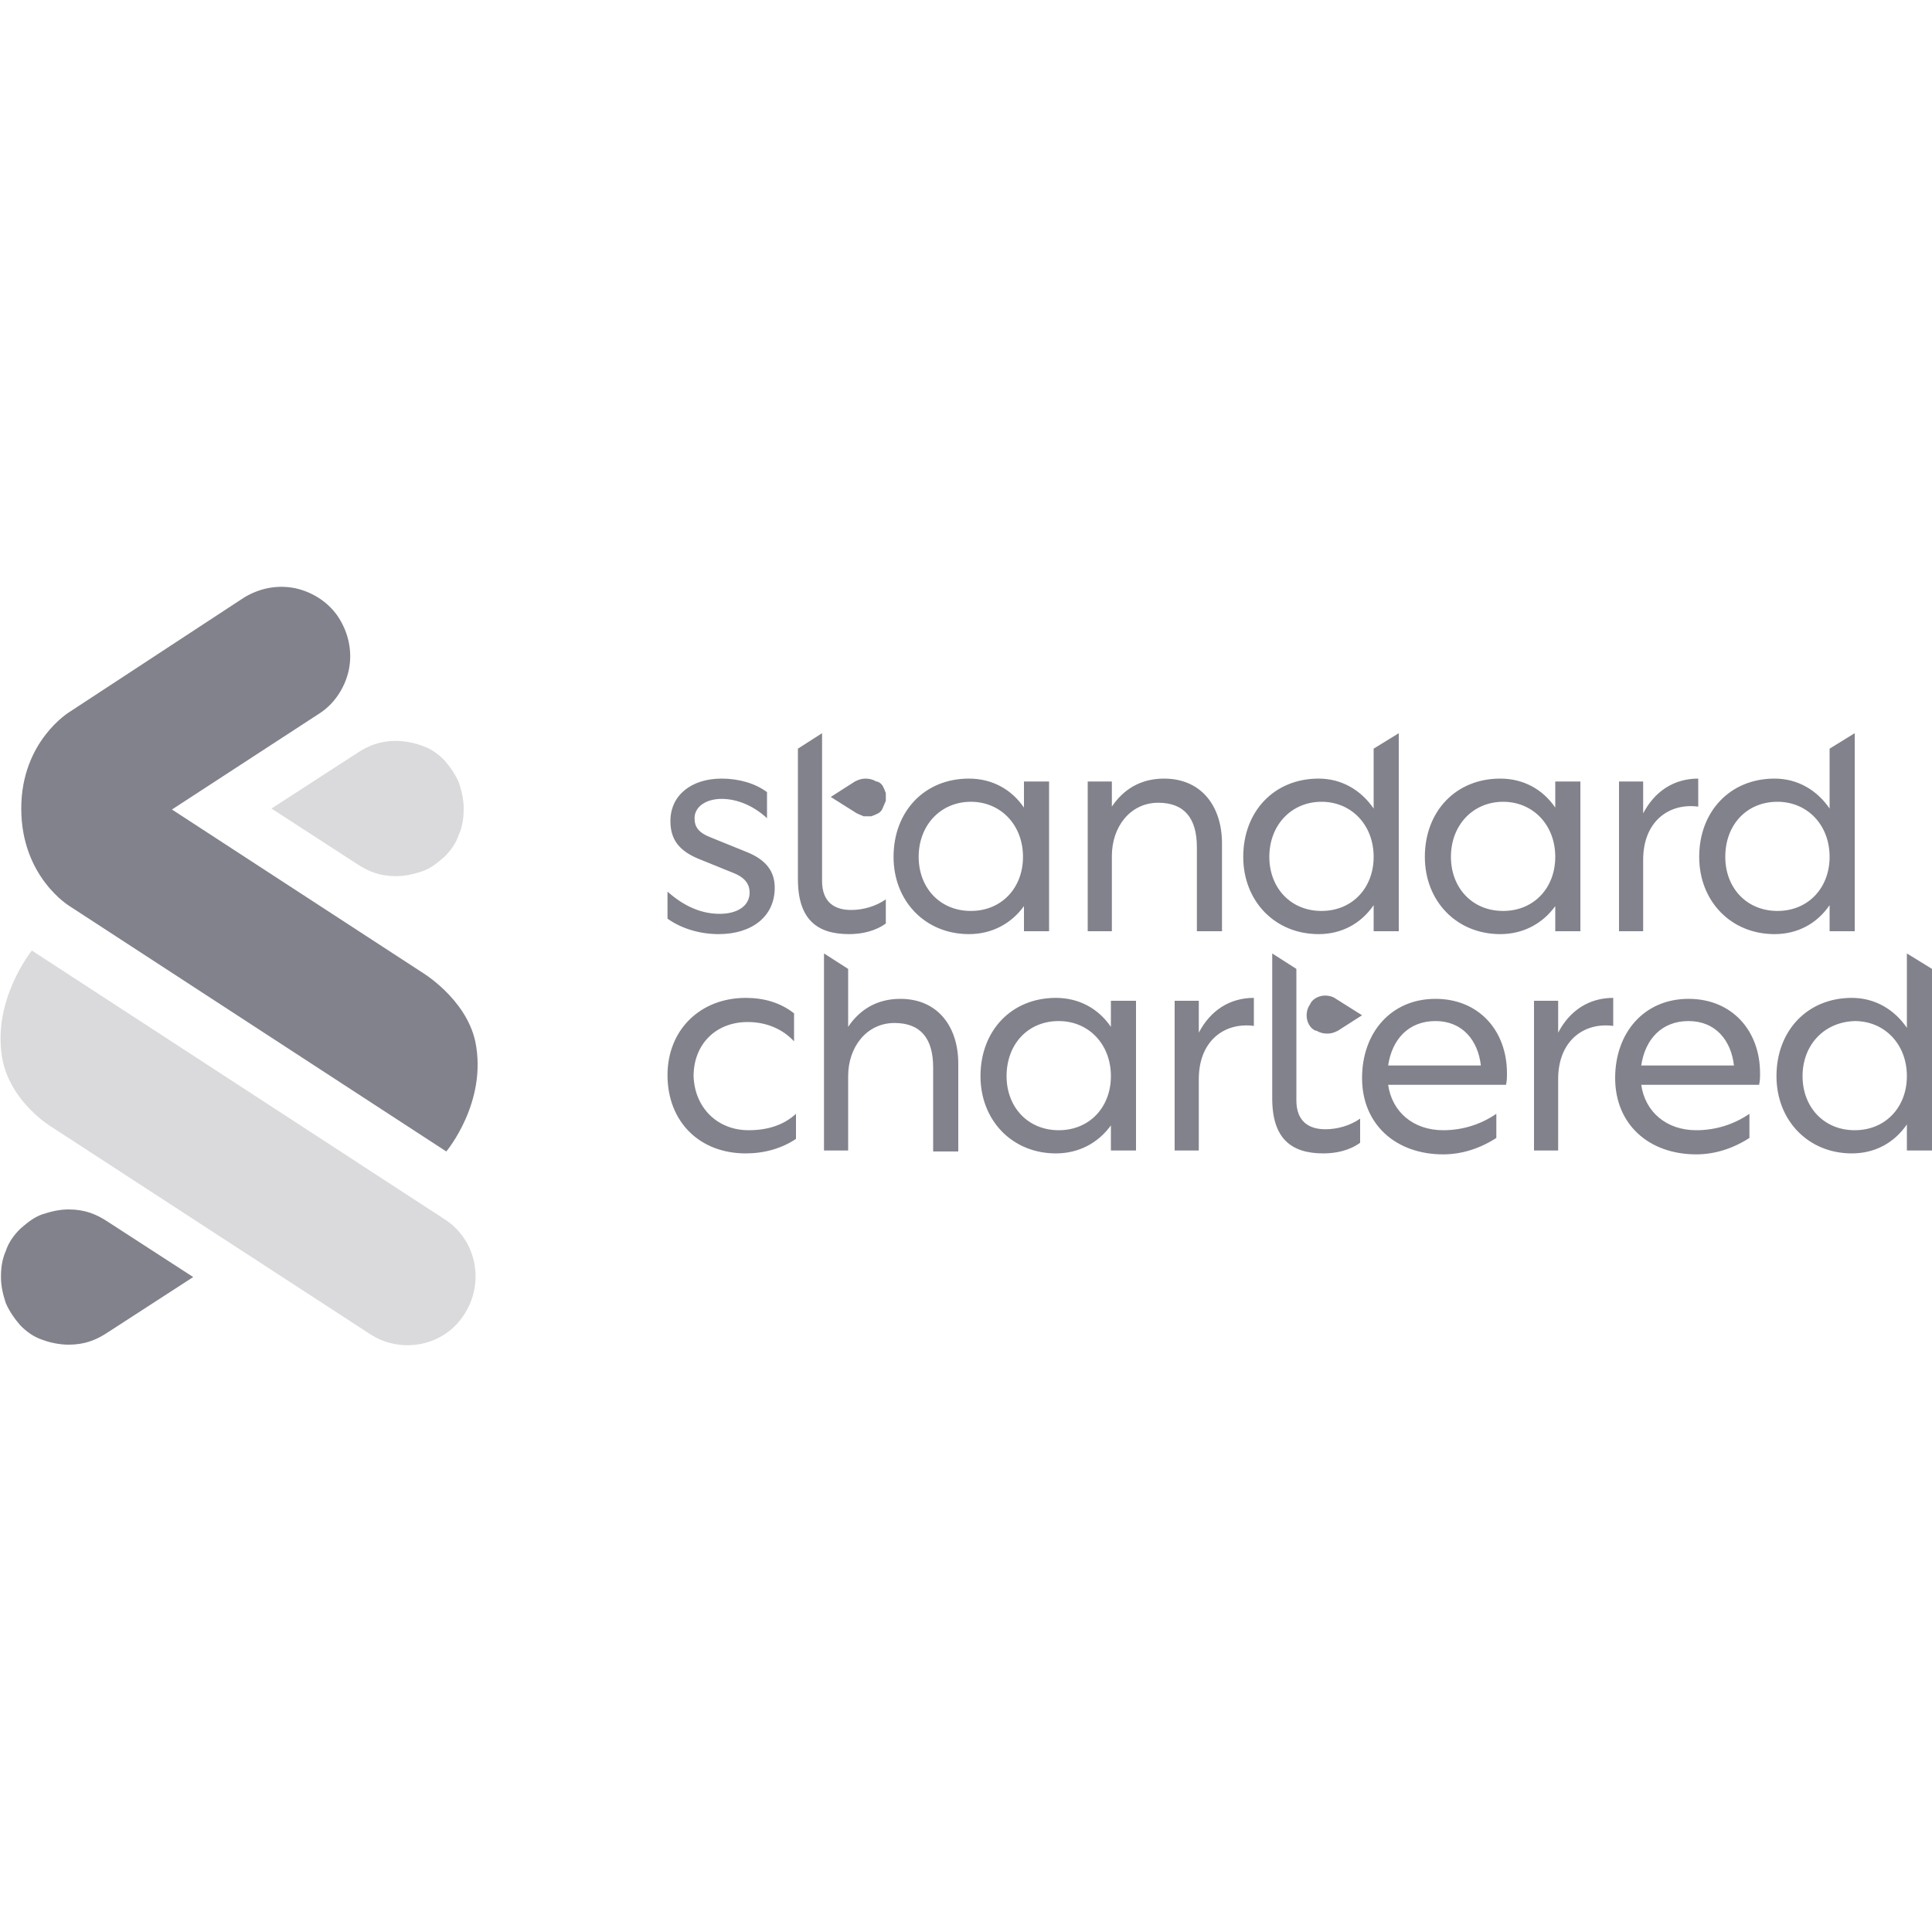
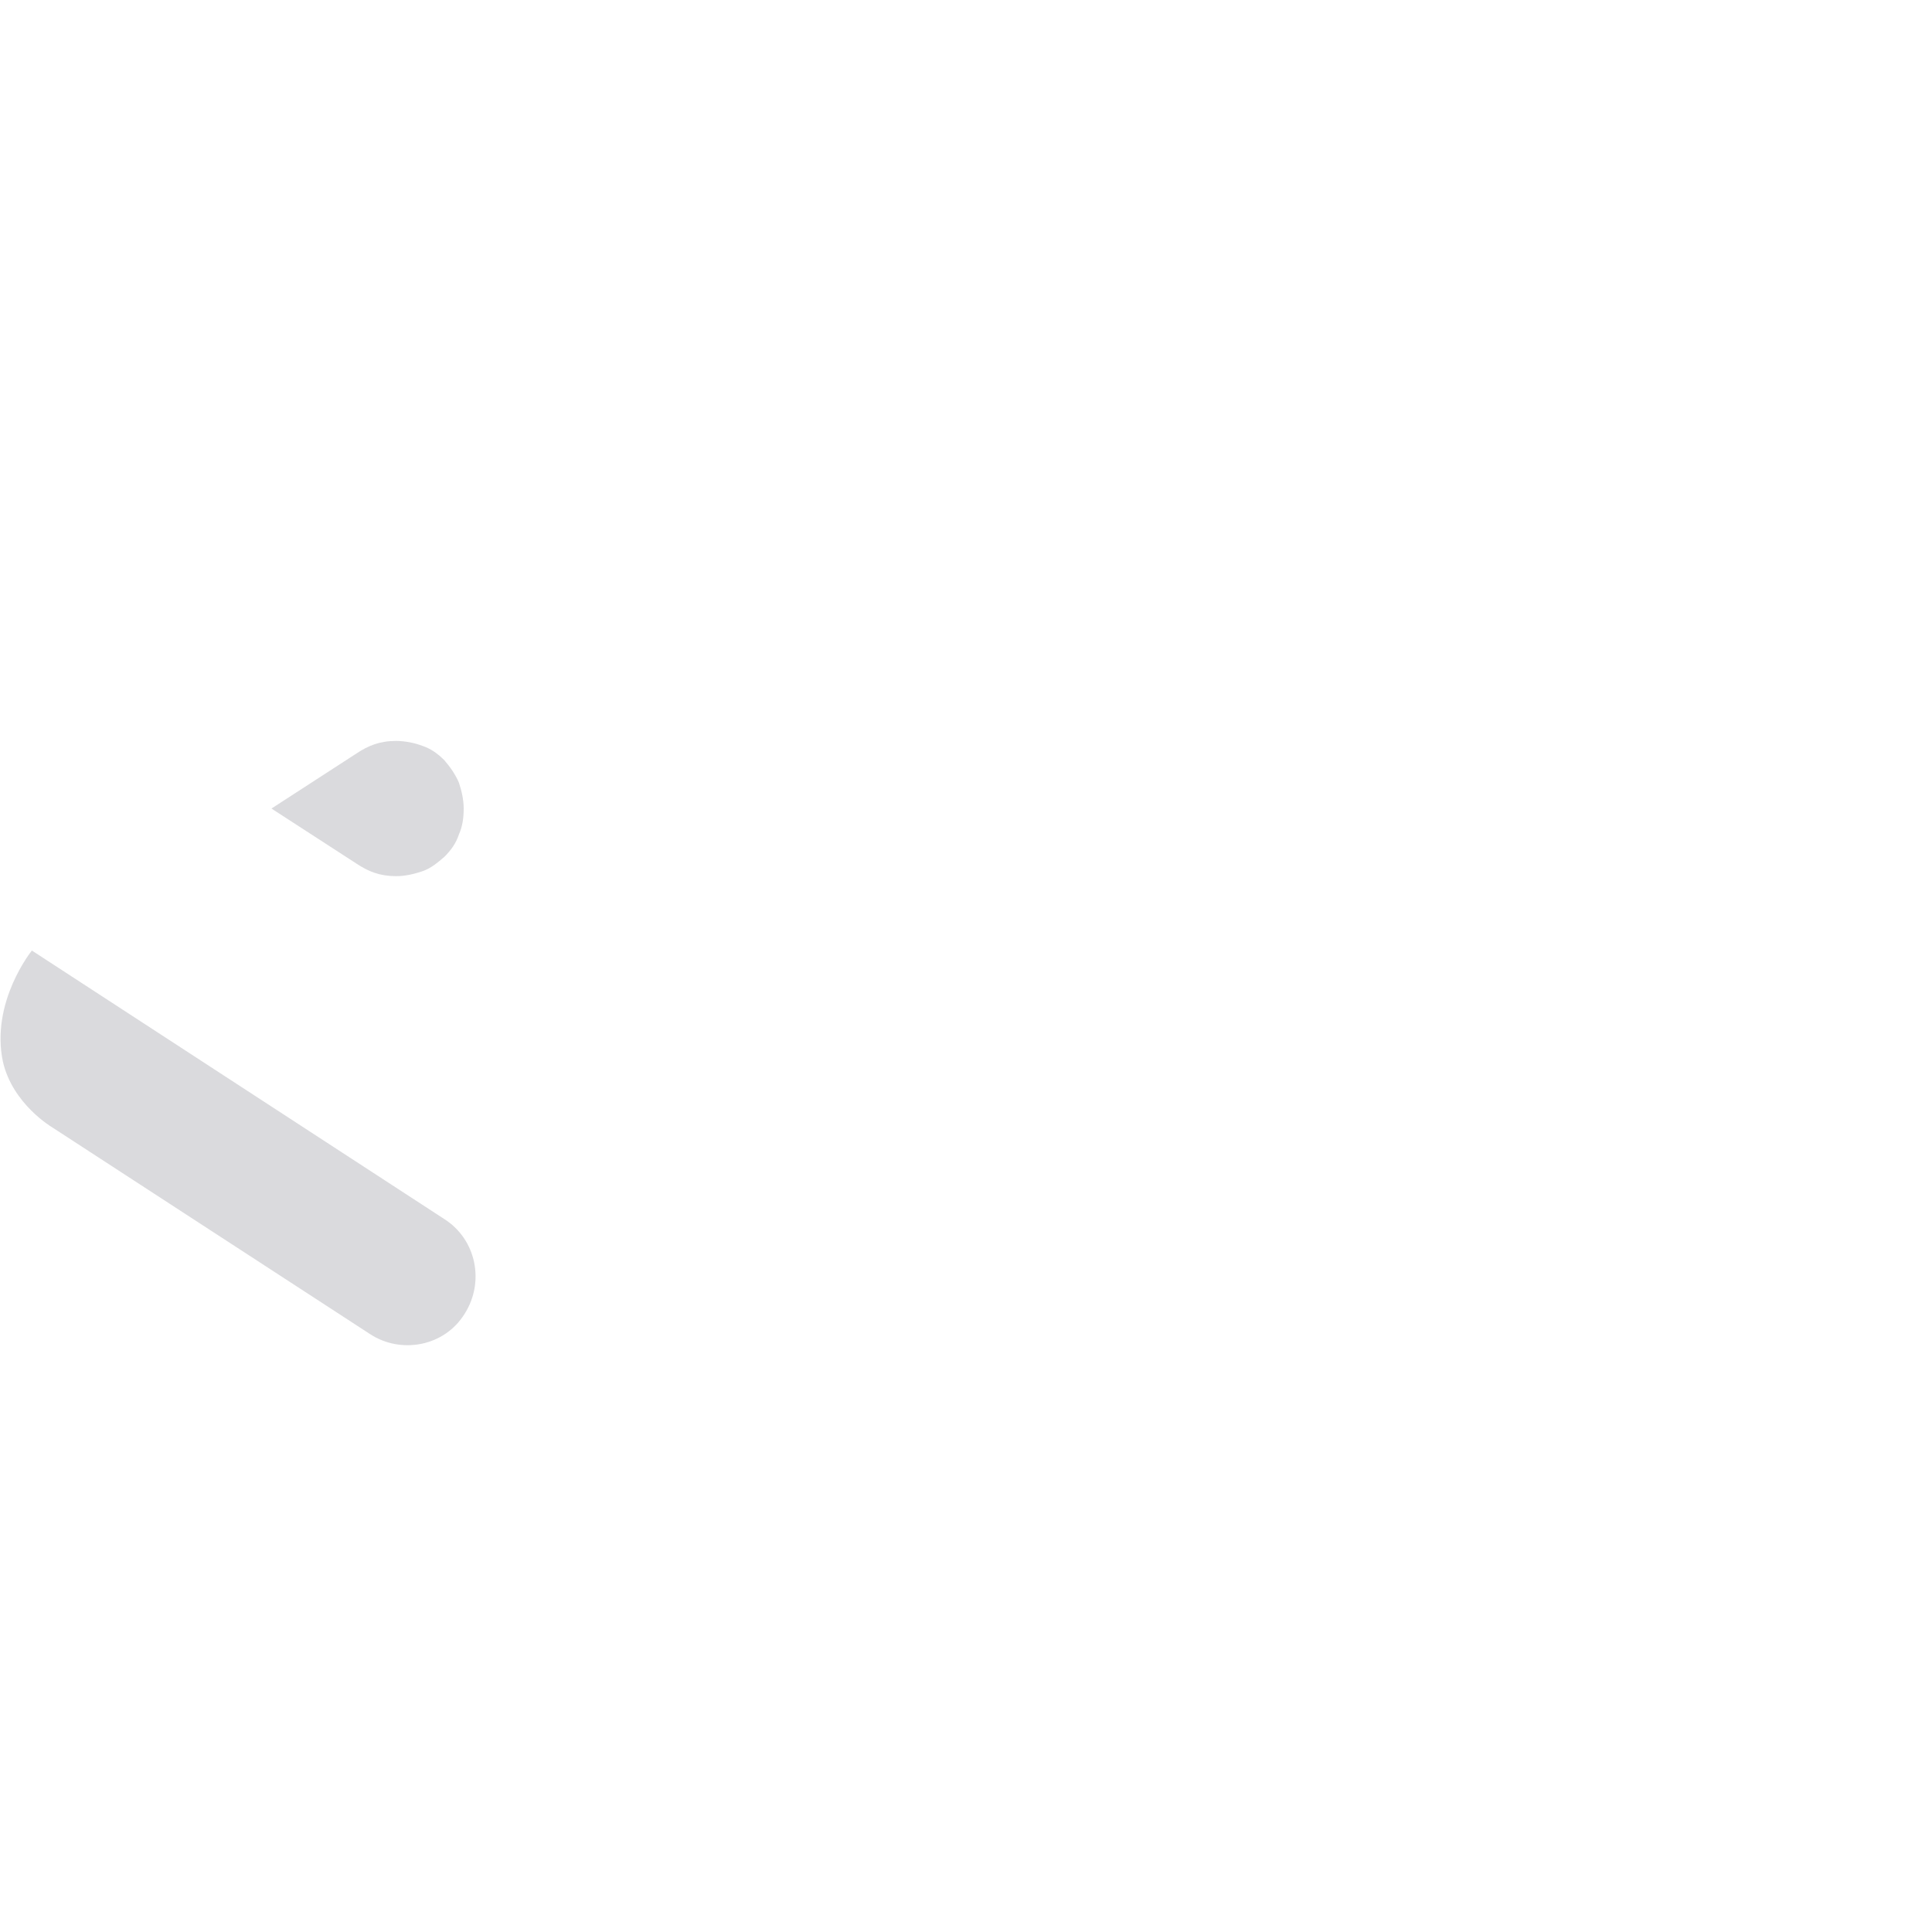
<svg xmlns="http://www.w3.org/2000/svg" version="1.1" id="Layer_1" x="0px" y="0px" viewBox="0 0 200 200" style="enable-background:new 0 0 200 200;" xml:space="preserve">
  <style type="text/css">
	.st0{opacity:0.3;fill:#82828C;}
	.st1{fill:#82828C;}
</style>
  <path class="st0" d="M38.3,138.1L5.4,116.7c0,0-4.1-2.4-5.1-6.8c-1.3-6.2,3-11.5,3-11.5l42.7,27.8c3.3,2.1,4.2,6.5,2.1,9.8  C46,139.4,41.5,140.2,38.3,138.1z M41,76.7c-1.7,0-2.9,0.5-4.1,1.3l-8.8,5.7l8.8,5.7c1.2,0.8,2.4,1.3,4.1,1.3c0.9,0,1.8-0.2,2.7-0.5  c0.9-0.3,1.6-0.9,2.3-1.5c0.7-0.7,1.2-1.4,1.5-2.3c0.4-0.9,0.5-1.8,0.5-2.7c0-0.9-0.2-1.8-0.5-2.7c-0.4-0.9-0.9-1.6-1.5-2.3  c-0.7-0.7-1.4-1.2-2.3-1.5C42.9,76.9,41.9,76.7,41,76.7" />
-   <path class="st1" d="M7.2,93.8c0,0-5-3-5-10.1c0-7,5-10,5-10l18-11.8c1.6-1,3.5-1.4,5.4-1c1.8,0.4,3.5,1.5,4.5,3.1s1.4,3.5,1,5.4  c-0.4,1.8-1.5,3.5-3.1,4.5l-15.2,9.9l25.8,16.8c0,0,4.6,2.7,5.6,7.2c1.3,6.3-3,11.4-3,11.4L7.2,93.8z M7.1,139.2  c1.7,0,2.9-0.5,4.1-1.3l8.8-5.7l-8.8-5.7c-1.2-0.8-2.4-1.3-4.1-1.3c-0.9,0-1.8,0.2-2.7,0.5c-0.9,0.3-1.6,0.9-2.3,1.5  c-0.7,0.7-1.2,1.4-1.5,2.3c-0.4,0.9-0.5,1.8-0.5,2.7c0,0.9,0.2,1.8,0.5,2.7c0.4,0.9,0.9,1.6,1.5,2.3c0.7,0.7,1.4,1.2,2.3,1.5  C5.2,139,6.2,139.2,7.1,139.2z" />
-   <path class="st1" d="M77.5,117c1.9,0,3.6-0.5,4.9-1.7v2.6c-1.5,1-3.3,1.5-5.2,1.5c-4.8,0-8.1-3.3-8.1-8.1c0-4.7,3.4-8,8.1-8  c1.9,0,3.6,0.5,5,1.6v2.9c-1.2-1.3-2.9-2-4.8-2c-3.3,0-5.6,2.3-5.6,5.6C71.9,114.6,74.2,117,77.5,117z M87.8,119.1h-2.5V98.7  l2.5,1.6v6c1.2-1.8,3-2.9,5.4-2.9c3.9,0,6,2.9,6,6.7v9.1h-2.6v-8.7c0-3-1.3-4.6-4-4.6c-2.9,0-4.8,2.5-4.8,5.5L87.8,119.1z   M115,116.5c-1.3,1.8-3.3,2.9-5.7,2.9c-4.5,0-7.8-3.4-7.8-8c0-4.7,3.2-8.1,7.8-8.1c2.4,0,4.4,1.1,5.7,3v-2.7h2.6v15.5H115V116.5z   M104.2,111.4c0,3.2,2.2,5.6,5.4,5.6c3.2,0,5.4-2.4,5.4-5.6c0-3.3-2.3-5.7-5.4-5.7C106.4,105.7,104.2,108.1,104.2,111.4L104.2,111.4  z M124.1,119.1h-2.5v-15.5h2.5v3.3c1.2-2.3,3.2-3.6,5.7-3.6v2.9c-3.1-0.4-5.7,1.6-5.7,5.5V119.1z M155.9,112.3h-12.2  c0.4,2.8,2.6,4.7,5.7,4.7c2,0,3.9-0.6,5.5-1.7v2.5c-1.7,1.1-3.6,1.7-5.5,1.7c-4.9,0-8.4-3.1-8.4-7.9c0-4.7,3-8.2,7.6-8.2  c4.5,0,7.4,3.3,7.4,7.7C156,111.5,156,111.9,155.9,112.3L155.9,112.3z M143.7,110.3h9.6c-0.3-2.6-1.9-4.6-4.7-4.6  C145.8,105.7,144.1,107.6,143.7,110.3L143.7,110.3z M161.3,119.1h-2.5v-15.5h2.5v3.3c1.2-2.3,3.2-3.6,5.7-3.6v2.9  c-3.1-0.4-5.7,1.6-5.7,5.5V119.1z M182.1,112.3h-12.2c0.4,2.8,2.6,4.7,5.7,4.7c2,0,3.9-0.6,5.5-1.7v2.5c-1.7,1.1-3.6,1.7-5.5,1.7  c-4.9,0-8.4-3.1-8.4-7.9c0-4.7,3-8.2,7.6-8.2c4.5,0,7.4,3.3,7.4,7.7C182.2,111.5,182.2,111.9,182.1,112.3z M169.9,110.3h9.6  c-0.3-2.6-1.9-4.6-4.7-4.6C172,105.7,170.3,107.6,169.9,110.3L169.9,110.3z M197.4,116.4c-1.3,1.9-3.3,3-5.7,3c-4.5,0-7.8-3.4-7.8-8  c0-4.7,3.2-8.1,7.8-8.1c2.4,0,4.4,1.2,5.7,3.1v-7.7l2.6,1.6v18.8h-2.6V116.4z M186.6,111.4c0,3.2,2.2,5.6,5.4,5.6  c3.2,0,5.4-2.4,5.4-5.6c0-3.3-2.3-5.7-5.4-5.7C188.8,105.8,186.6,108.2,186.6,111.4z M134.2,113.9c0,2.2,1.3,3,3,3  c1.3,0,2.6-0.4,3.6-1.1v2.5c-1.1,0.8-2.5,1.1-3.8,1.1c-3.3,0-5.3-1.5-5.3-5.7V98.7l2.5,1.6V113.9z M138.3,103.4  c-0.4-0.3-1-0.4-1.5-0.3c-0.5,0.1-1,0.4-1.2,0.9c-0.3,0.4-0.4,1-0.3,1.5c0.1,0.5,0.4,1,0.9,1.2l0.1,0c0.3,0.2,0.7,0.3,1.1,0.3  s0.7-0.1,1.1-0.3l2.5-1.6L138.3,103.4z M74.5,94.6c1.8,0,3.1-0.8,3.1-2.2c0-0.8-0.4-1.5-1.6-2l-3.7-1.5c-1.9-0.8-2.9-1.9-2.9-3.9  c0-2.7,2.2-4.4,5.3-4.4c1.8,0,3.5,0.5,4.7,1.4v2.7c-1.4-1.3-3.1-2-4.7-2c-1.6,0-2.8,0.8-2.8,2c0,0.9,0.4,1.5,1.7,2l3.7,1.5  c2,0.8,2.9,2,2.9,3.7c0,3-2.4,4.8-5.8,4.8c-2,0-3.9-0.6-5.3-1.6v-2.8C70.9,93.9,72.7,94.6,74.5,94.6z M85.1,91.2c0,2.2,1.3,3,3,3  c1.3,0,2.6-0.4,3.6-1.1v2.5c-1.1,0.8-2.5,1.1-3.8,1.1c-3.3,0-5.3-1.5-5.3-5.7V77.5l2.5-1.6L85.1,91.2z M106,93.8  c-1.3,1.8-3.3,2.9-5.7,2.9c-4.5,0-7.8-3.4-7.8-8c0-4.7,3.2-8.1,7.8-8.1c2.4,0,4.4,1.1,5.7,3v-2.7h2.6v15.5H106V93.8z M95.1,88.7  c0,3.2,2.2,5.6,5.4,5.6c3.2,0,5.4-2.4,5.4-5.6c0-3.3-2.3-5.7-5.4-5.7C97.4,83,95.1,85.4,95.1,88.7z M115.1,96.4h-2.5V80.9h2.5v2.6  c1.2-1.8,3-2.9,5.4-2.9c3.9,0,6,2.9,6,6.7v9.1h-2.6v-8.7c0-3-1.3-4.6-4-4.6c-2.9,0-4.8,2.5-4.8,5.5L115.1,96.4z M142.2,93.7  c-1.3,1.9-3.3,3-5.7,3c-4.5,0-7.8-3.4-7.8-8c0-4.7,3.2-8.1,7.8-8.1c2.4,0,4.4,1.2,5.7,3.1v-6.2l2.6-1.6v20.5h-2.6V93.7z M131.4,88.7  c0,3.2,2.2,5.6,5.4,5.6c3.2,0,5.4-2.4,5.4-5.6c0-3.3-2.3-5.7-5.4-5.7C133.7,83,131.4,85.4,131.4,88.7z M189.4,93.7  c-1.3,1.9-3.3,3-5.7,3c-4.5,0-7.8-3.4-7.8-8c0-4.7,3.2-8.1,7.8-8.1c2.4,0,4.4,1.2,5.7,3.1v-6.2l2.6-1.6v20.5h-2.6V93.7z M178.6,88.7  c0,3.2,2.2,5.6,5.4,5.6c3.2,0,5.4-2.4,5.4-5.6c0-3.3-2.3-5.7-5.4-5.7C180.8,83,178.6,85.4,178.6,88.7z M161,93.8  c-1.3,1.8-3.3,2.9-5.7,2.9c-4.5,0-7.8-3.4-7.8-8c0-4.7,3.2-8.1,7.8-8.1c2.4,0,4.4,1.1,5.7,3v-2.7h2.6v15.5H161V93.8z M150.2,88.7  c0,3.2,2.2,5.6,5.4,5.6c3.2,0,5.4-2.4,5.4-5.6c0-3.3-2.3-5.7-5.4-5.7C152.5,83,150.2,85.4,150.2,88.7L150.2,88.7z M170.1,96.4h-2.5  V80.9h2.5v3.3c1.2-2.3,3.2-3.6,5.7-3.6v2.9c-3.1-0.4-5.7,1.6-5.7,5.5V96.4z M88.7,84.2c0.2,0.1,0.5,0.2,0.7,0.3c0.3,0,0.5,0,0.8,0  c0.3-0.1,0.5-0.2,0.7-0.3s0.4-0.3,0.5-0.6c0.1-0.2,0.2-0.5,0.3-0.7c0-0.3,0-0.5,0-0.8c-0.1-0.3-0.2-0.5-0.3-0.7  c-0.1-0.2-0.3-0.4-0.6-0.5l-0.1,0c-0.3-0.2-0.7-0.3-1.1-0.3c-0.4,0-0.7,0.1-1.1,0.3l-2.5,1.6L88.7,84.2z" />
</svg>